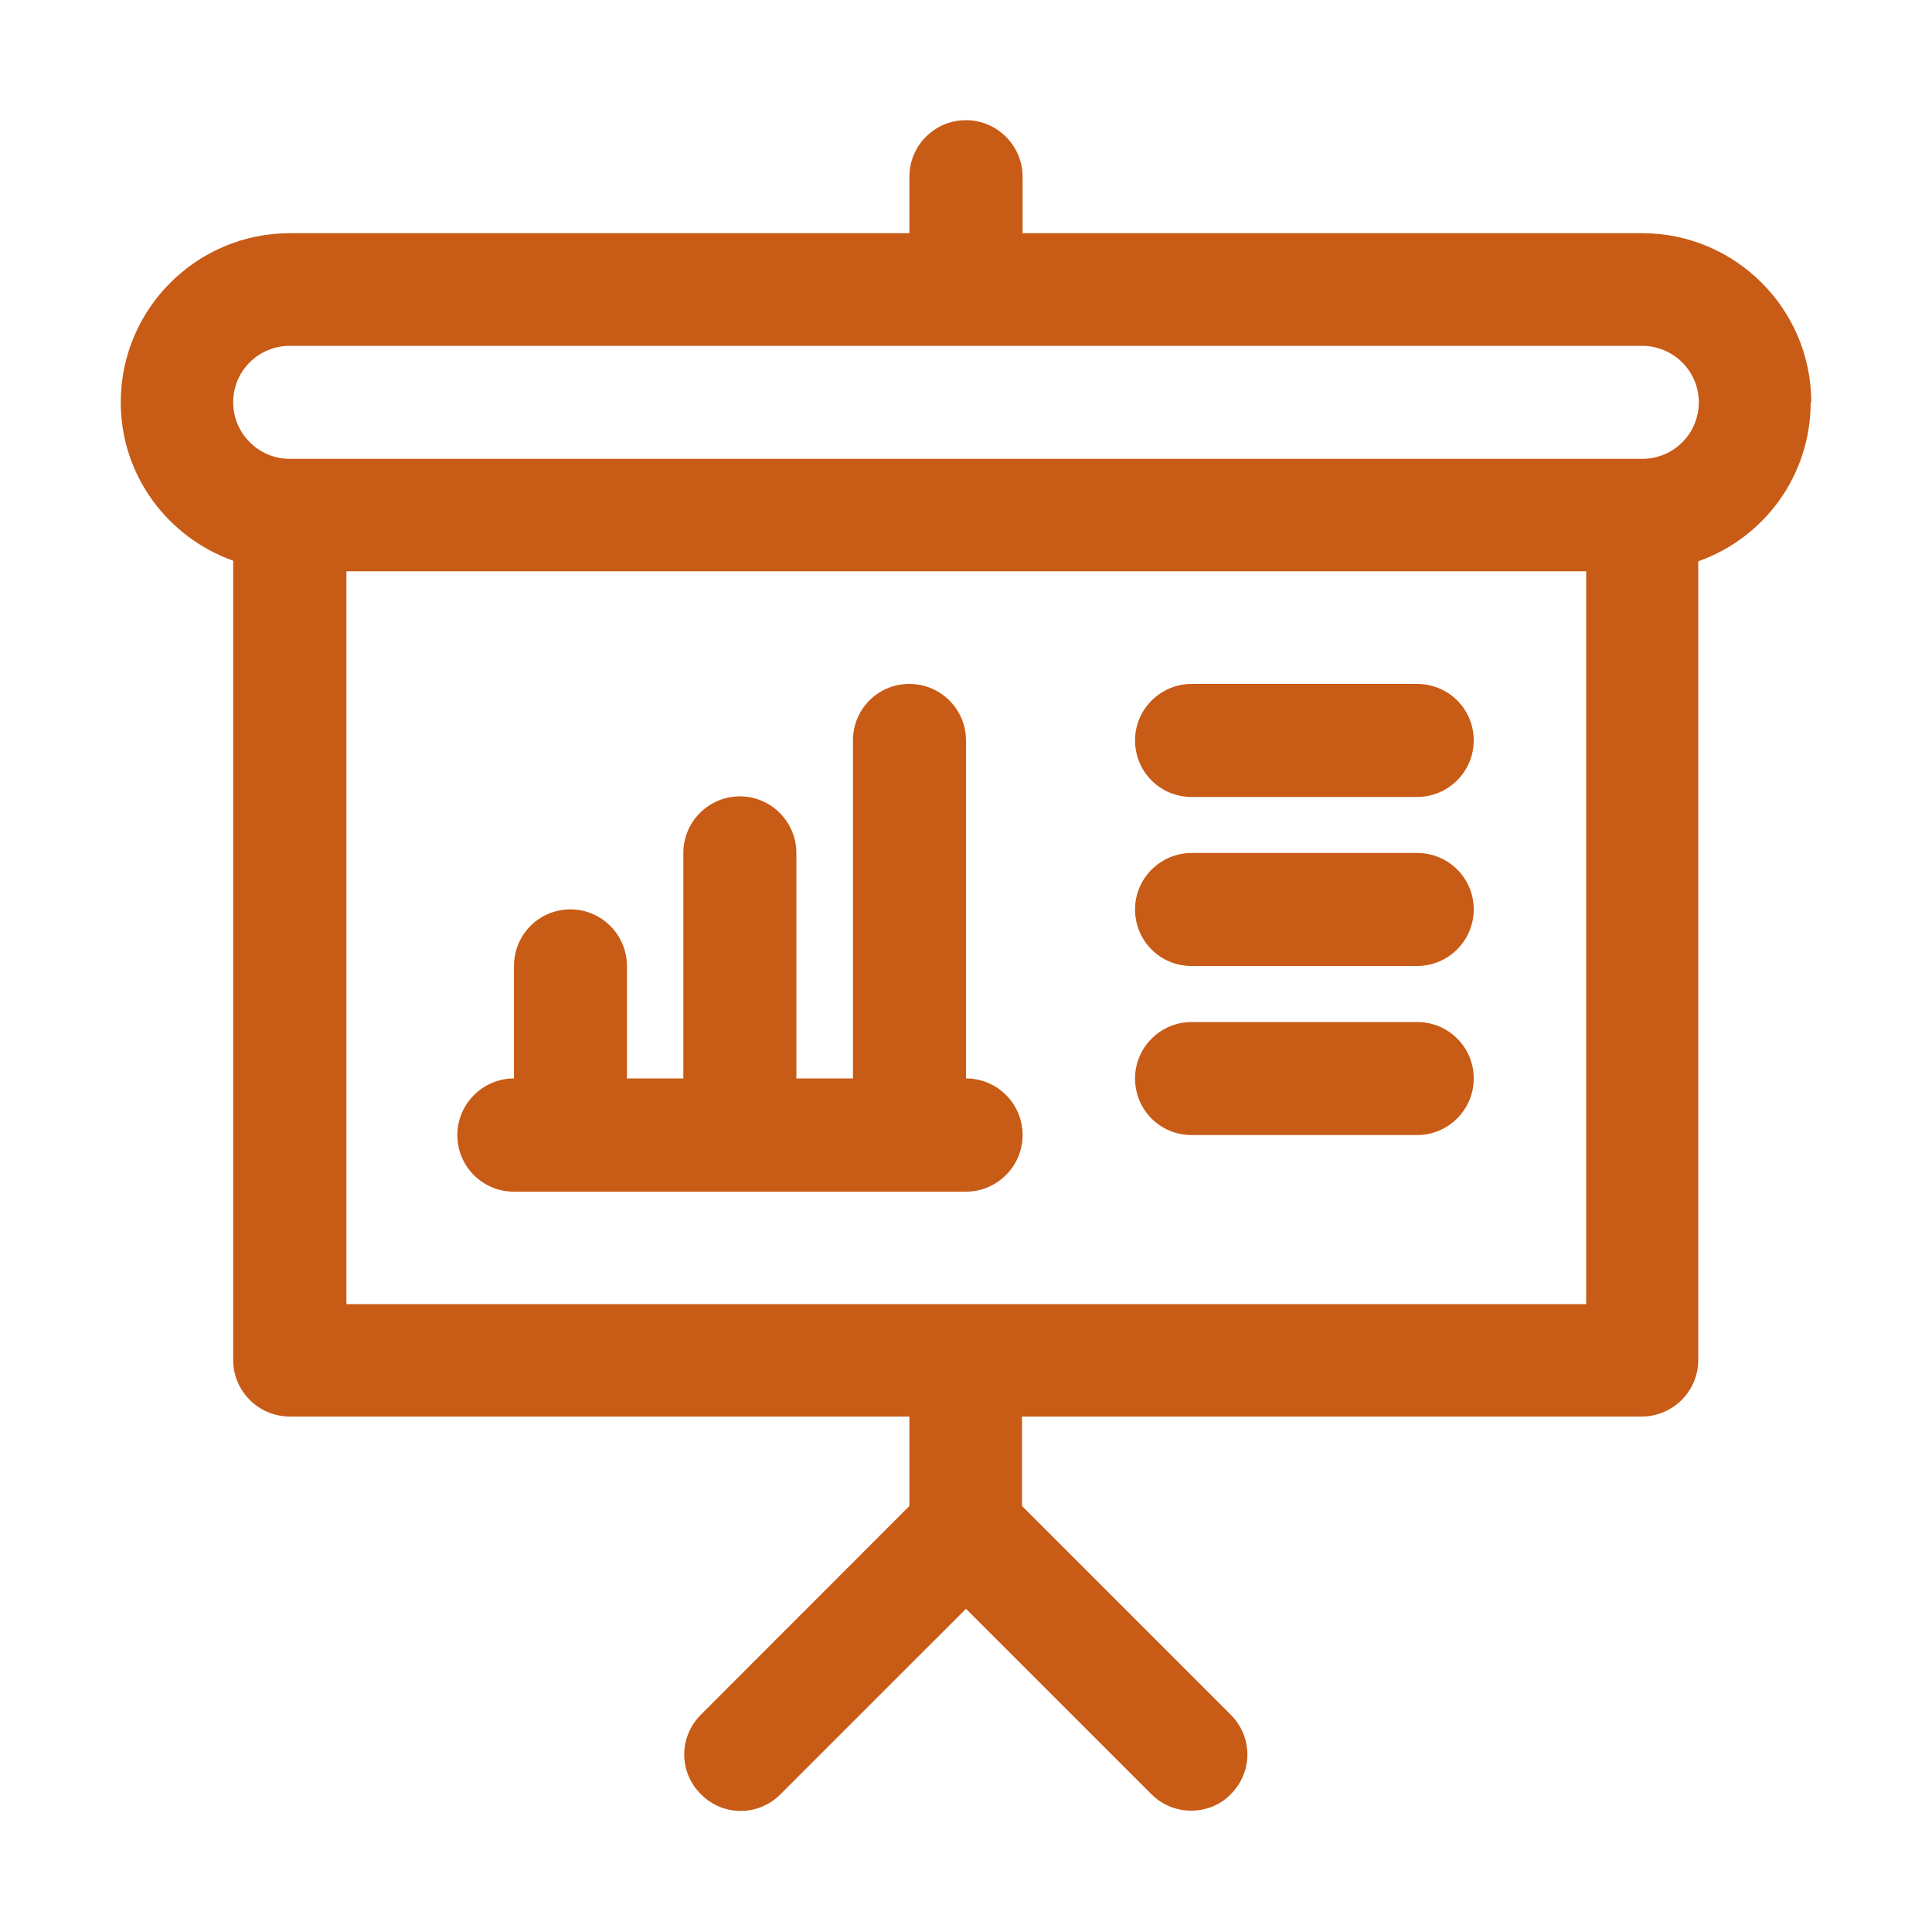
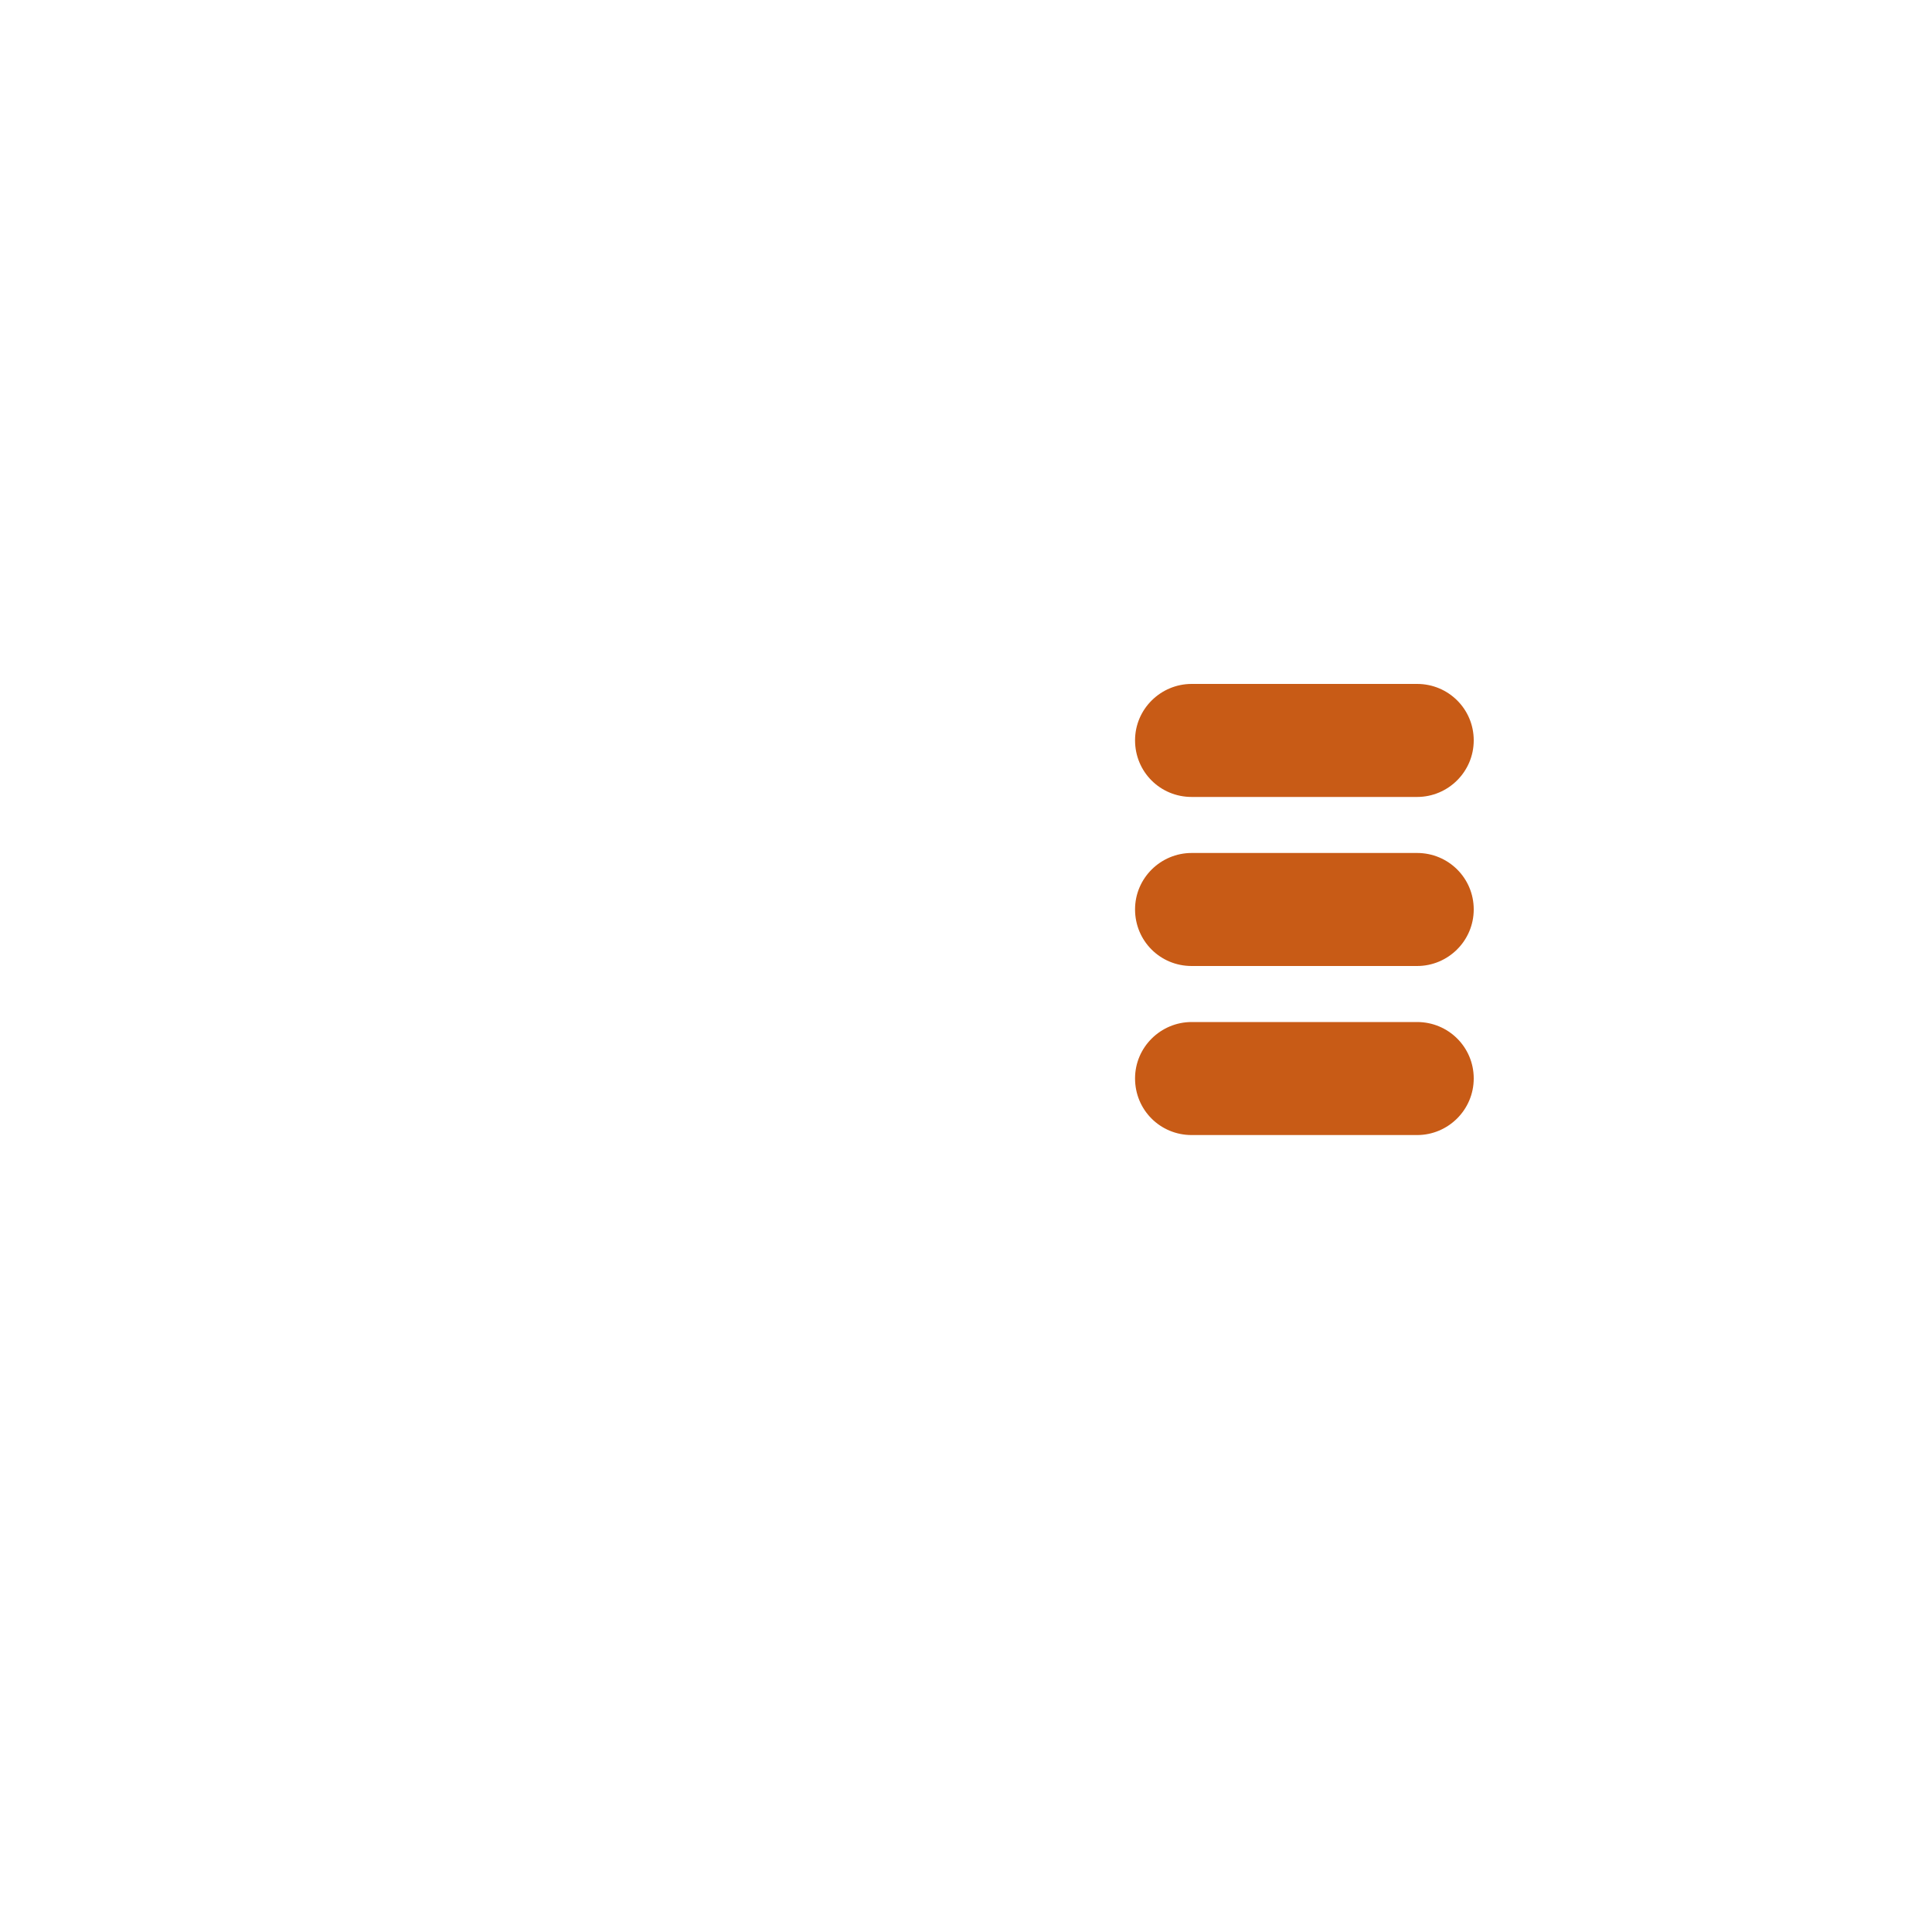
<svg xmlns="http://www.w3.org/2000/svg" width="40px" height="40px" viewBox="0 0 40 40" version="1.1">
  <g id="surface1">
-     <path style=" stroke:none;fill-rule:nonzero;fill:rgb(78.431%,35.686%,8.627%);fill-opacity:1;" d="M 37.5 8.328 C 37.5 6.398 35.93 4.828 34 4.828 L 21.172 4.828 L 21.172 3.66 C 21.172 3.02 20.648 2.488 20 2.488 C 19.352 2.488 18.828 3.012 18.828 3.66 L 18.828 4.828 L 6 4.828 C 4.07 4.828 2.5 6.398 2.5 8.328 C 2.5 9.852 3.48 11.129 4.828 11.609 L 4.828 28.16 C 4.828 28.801 5.352 29.328 6 29.328 L 18.828 29.328 L 18.828 31.18 L 14.512 35.5 C 14.051 35.961 14.051 36.691 14.512 37.148 C 14.969 37.609 15.699 37.609 16.16 37.148 L 20 33.309 L 23.84 37.148 C 24.07 37.379 24.371 37.488 24.66 37.488 C 24.949 37.488 25.262 37.379 25.48 37.148 C 25.941 36.691 25.941 35.961 25.48 35.5 L 21.16 31.18 L 21.16 29.328 L 33.988 29.328 C 34.629 29.328 35.16 28.809 35.16 28.16 L 35.16 11.621 C 36.52 11.141 37.488 9.852 37.488 8.328 Z M 32.828 27 L 7.172 27 L 7.172 11.828 L 32.84 11.828 L 32.84 27 Z M 34 9.5 L 6 9.5 C 5.359 9.5 4.828 8.98 4.828 8.328 C 4.828 7.68 5.352 7.16 6 7.16 L 34 7.16 C 34.641 7.16 35.172 7.68 35.172 8.328 C 35.172 8.98 34.648 9.5 34 9.5 Z M 34 9.5 " />
-     <path style=" stroke:none;fill-rule:nonzero;fill:rgb(78.431%,35.686%,8.627%);fill-opacity:1;" d="M 10.672 24.672 L 20 24.672 C 20.641 24.672 21.172 24.148 21.172 23.5 C 21.172 22.852 20.648 22.328 20 22.328 L 20 15.328 C 20 14.691 19.48 14.16 18.828 14.16 C 18.18 14.16 17.66 14.68 17.66 15.328 L 17.66 22.328 L 16.488 22.328 L 16.488 17.66 C 16.488 17.02 15.969 16.488 15.32 16.488 C 14.672 16.488 14.148 17.012 14.148 17.66 L 14.148 22.328 L 12.98 22.328 L 12.98 20 C 12.98 19.359 12.461 18.828 11.809 18.828 C 11.16 18.828 10.641 19.352 10.641 20 L 10.641 22.328 C 10 22.328 9.469 22.852 9.469 23.5 C 9.469 24.148 9.988 24.672 10.641 24.672 Z M 10.672 24.672 " />
    <path style=" stroke:none;fill-rule:nonzero;fill:rgb(78.431%,35.686%,8.627%);fill-opacity:1;" d="M 24.672 16.5 L 29.34 16.5 C 29.98 16.5 30.512 15.98 30.512 15.328 C 30.512 14.68 29.988 14.16 29.34 14.16 L 24.672 14.16 C 24.031 14.16 23.5 14.68 23.5 15.328 C 23.5 15.98 24.02 16.5 24.672 16.5 Z M 24.672 16.5 " />
    <path style=" stroke:none;fill-rule:nonzero;fill:rgb(78.431%,35.686%,8.627%);fill-opacity:1;" d="M 24.672 20 L 29.34 20 C 29.98 20 30.512 19.48 30.512 18.828 C 30.512 18.18 29.988 17.66 29.34 17.66 L 24.672 17.66 C 24.031 17.66 23.5 18.18 23.5 18.828 C 23.5 19.48 24.02 20 24.672 20 Z M 24.672 20 " />
    <path style=" stroke:none;fill-rule:nonzero;fill:rgb(78.431%,35.686%,8.627%);fill-opacity:1;" d="M 24.672 23.5 L 29.34 23.5 C 29.98 23.5 30.512 22.98 30.512 22.328 C 30.512 21.68 29.988 21.16 29.34 21.16 L 24.672 21.16 C 24.031 21.16 23.5 21.68 23.5 22.328 C 23.5 22.98 24.02 23.5 24.672 23.5 Z M 24.672 23.5 " />
  </g>
</svg>